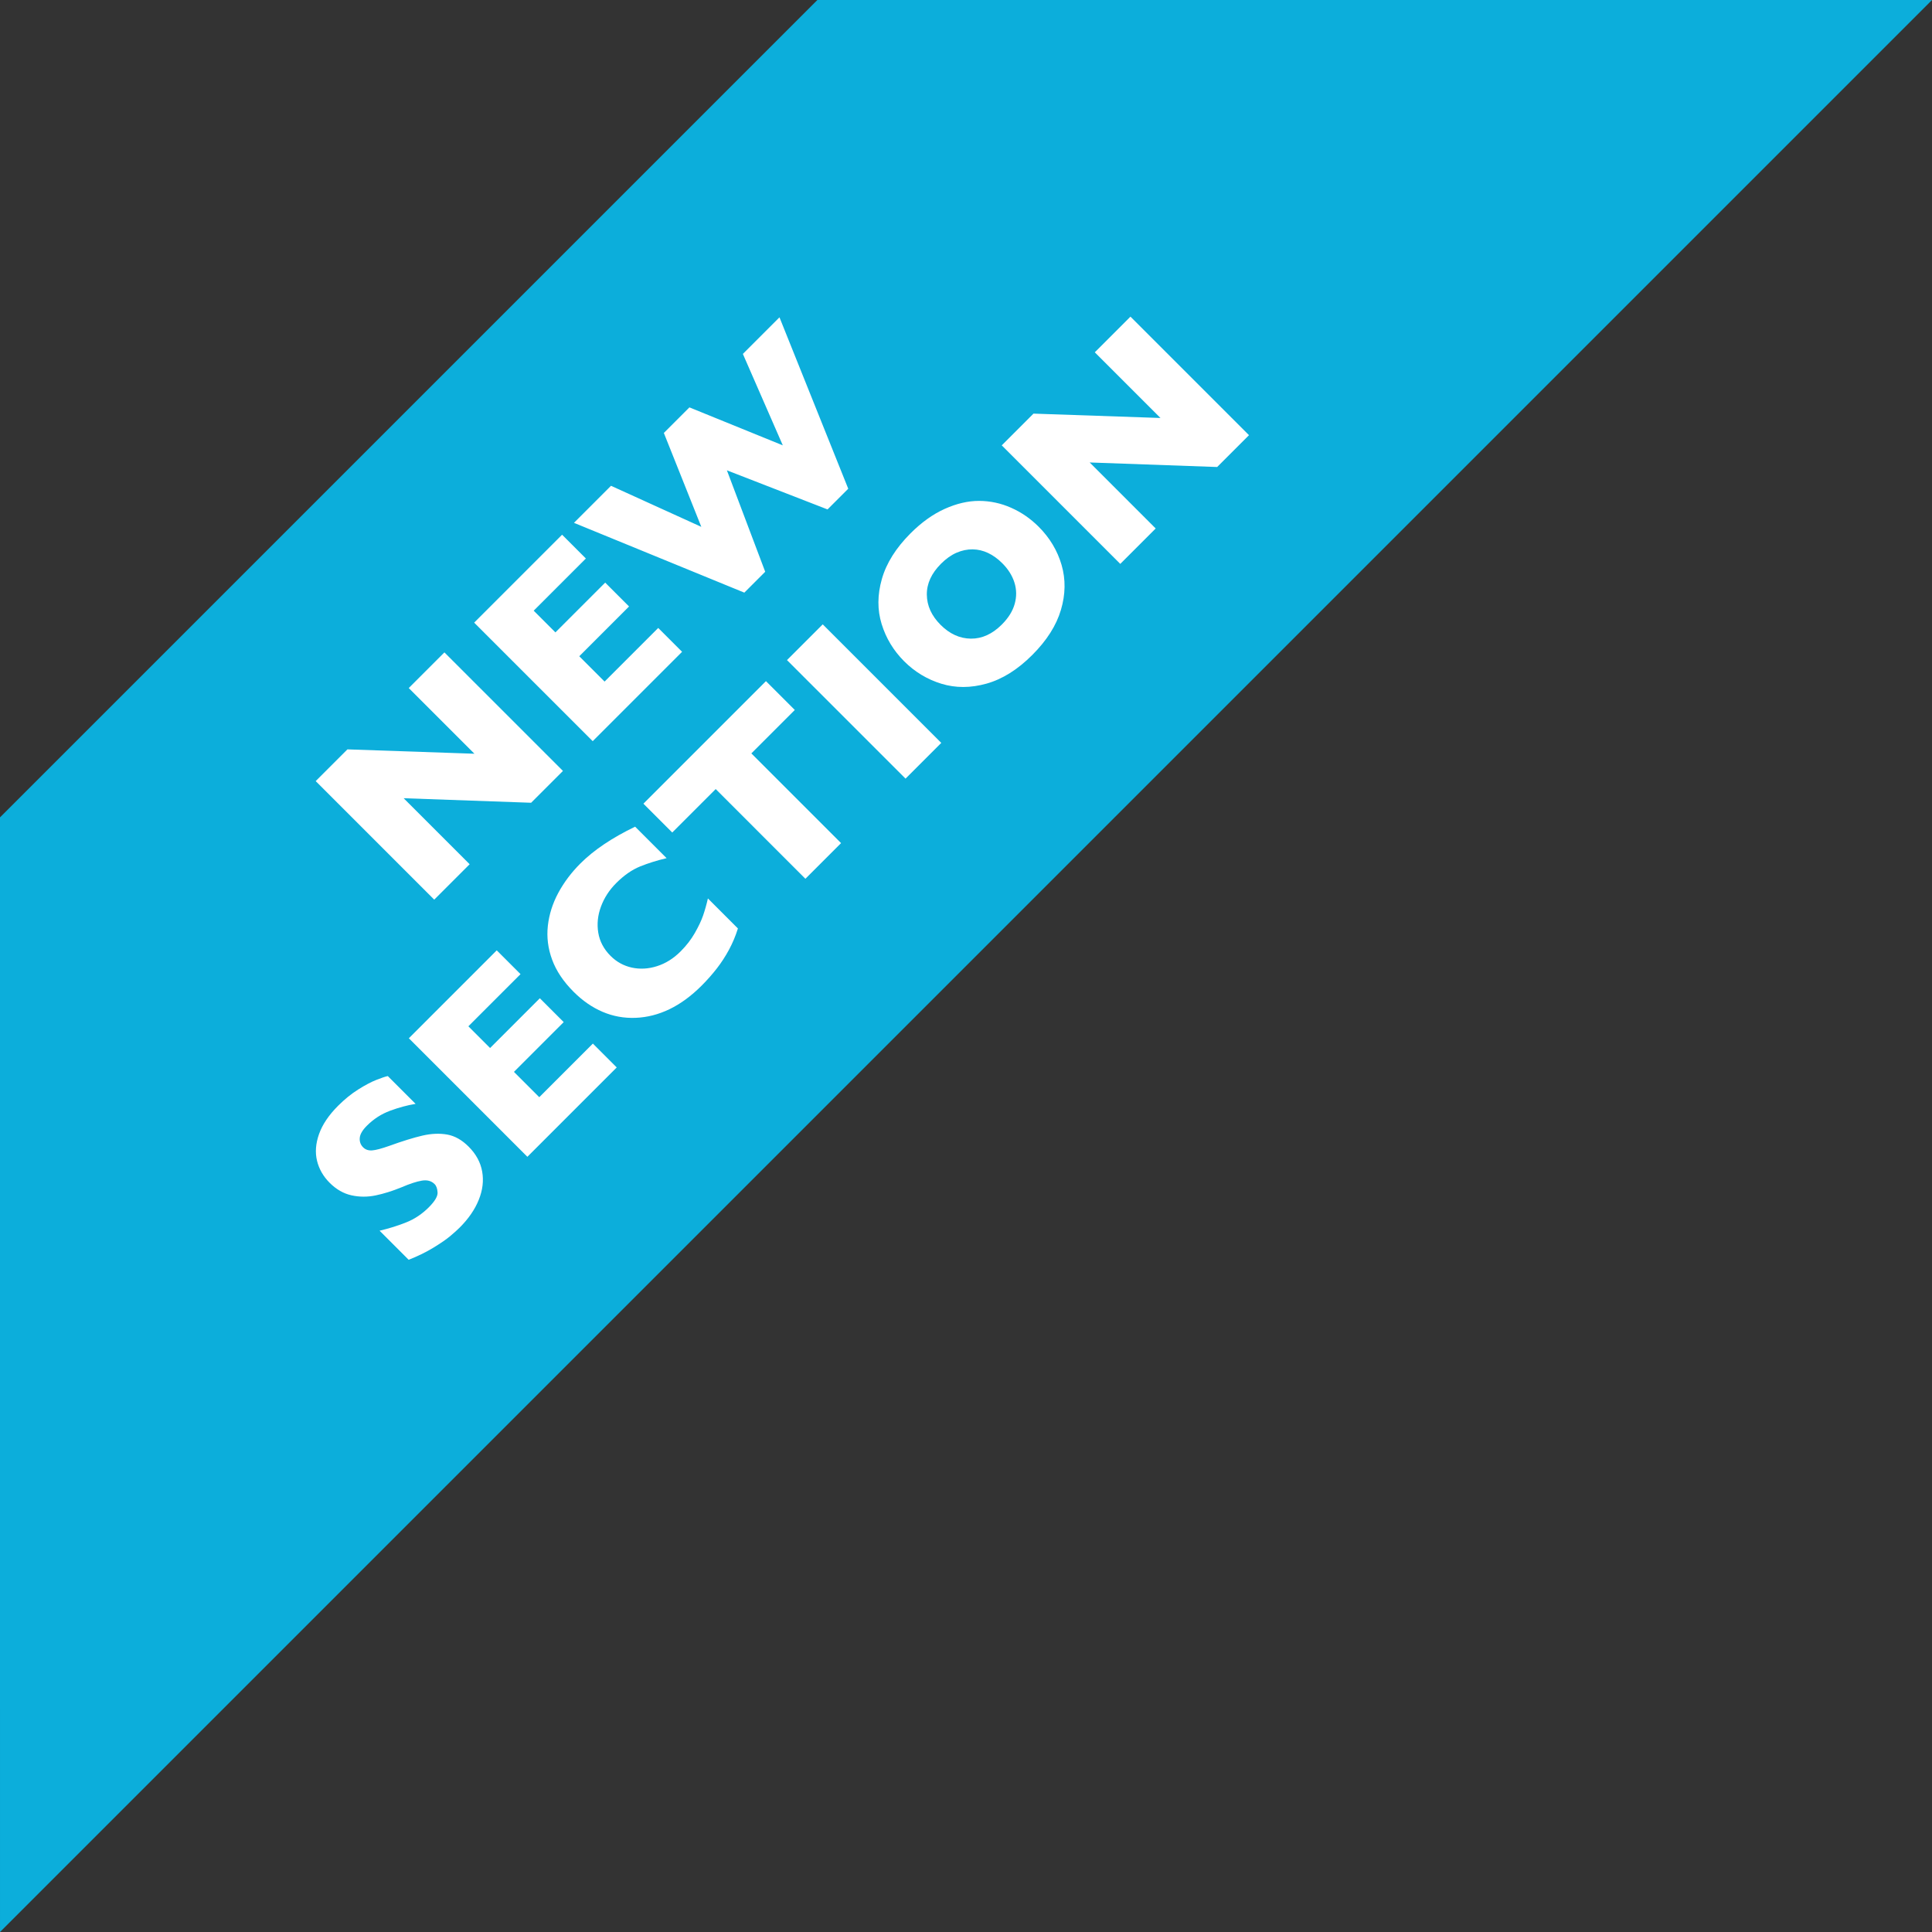
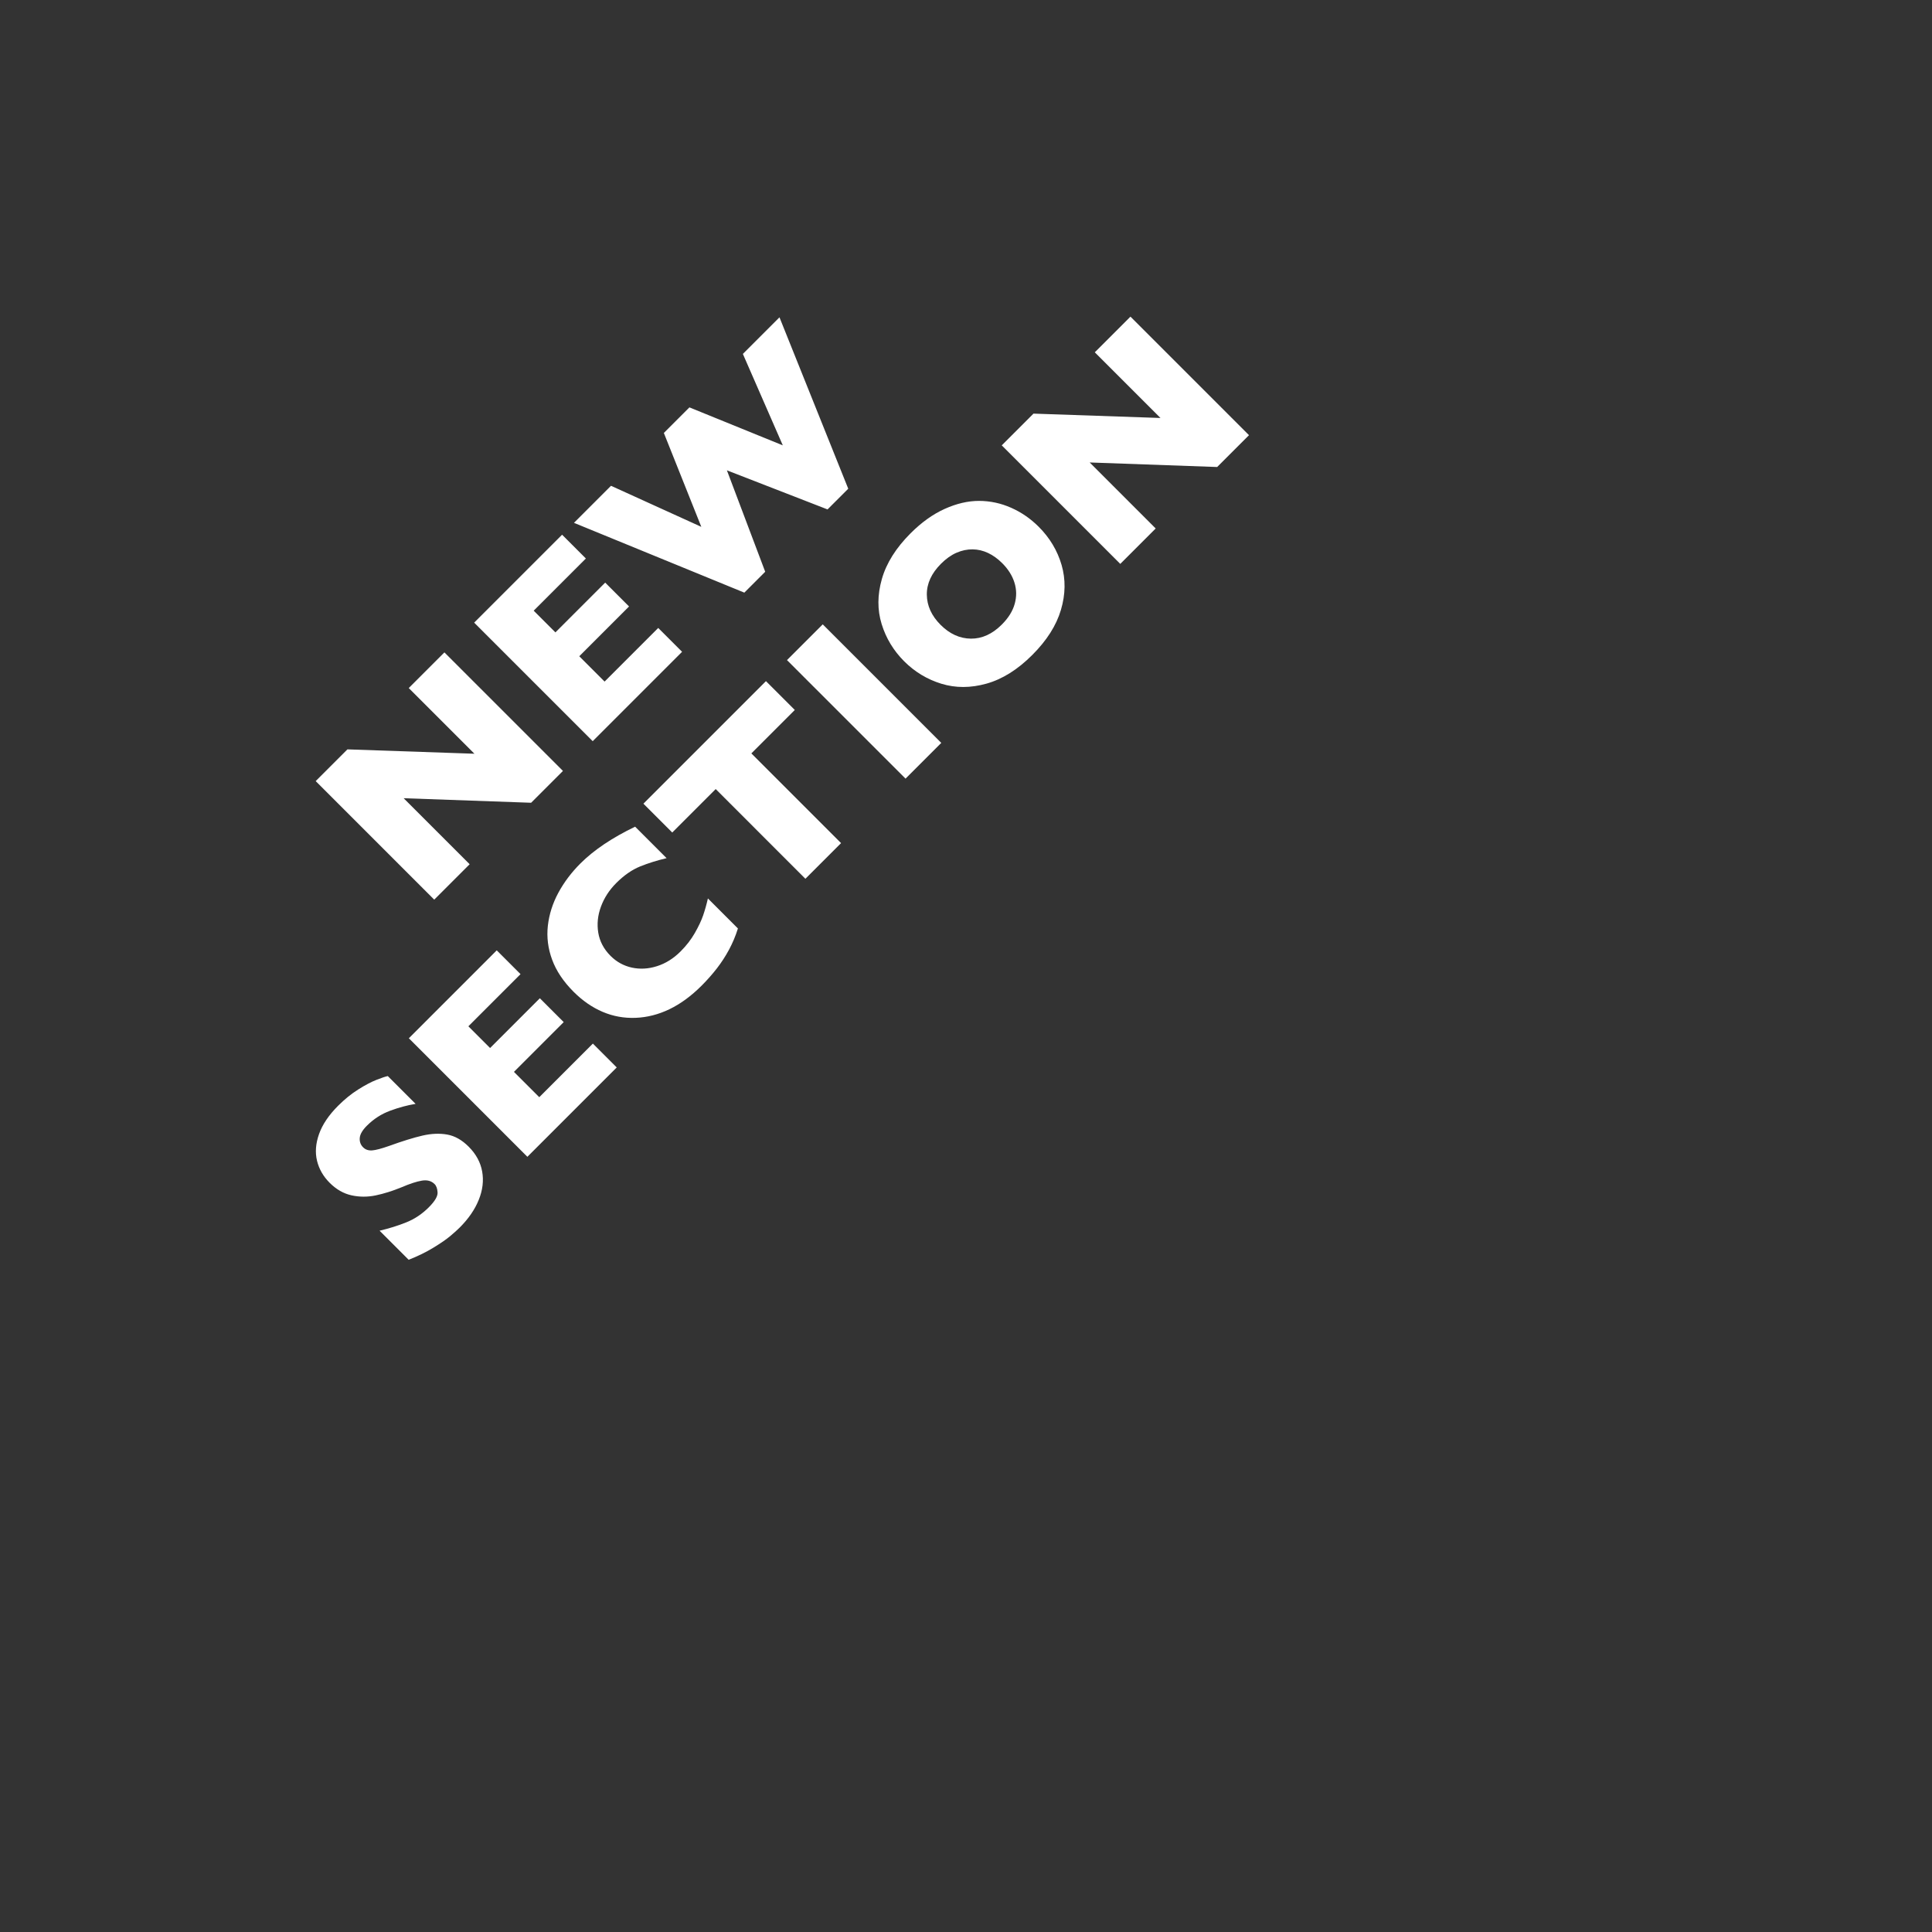
<svg xmlns="http://www.w3.org/2000/svg" width="78px" height="78px" viewBox="0 0 78 78" version="1.1">
  <rect x="0" y="0" width="78" height="78" fill="#333333" stroke="none" />
  <title>brand-new-flag</title>
  <desc>Created with Sketch.</desc>
  <defs />
  <g id="Find-Your-Home" stroke="none" stroke-width="1" fill="none" fill-rule="evenodd">
    <g id="HHHunt-Regional-Communities-Desktop" transform="translate(-90, -1293)">
      <g id="tab-content" transform="translate(0, 561)">
        <g id="regional-map">
          <g id="map-mask">
            <g id="left-column" transform="translate(-3, -66)">
              <g id="brand-new-flag" transform="translate(70, 775)">
-                 <polygon id="Rectangle-6" fill="#0CAEDB" transform="translate(50.75, 50.75) rotate(-45) translate(-50.75, -50.75) " points="27.415 34.84 74.085 34.84 105.904 66.66 -4.404 66.66" />
                <path d="M45.327,49.837 L43.51,49.837 L40,46.068 L40,49.837 L37.978,49.837 L37.978,43.069 L39.79,43.069 L43.291,46.819 L43.291,43.069 L45.327,43.069 L45.327,49.837 Z M52.129,49.837 L47.026,49.837 L47.026,43.069 L52.046,43.069 L52.046,44.427 L49.067,44.427 L49.067,45.667 L51.909,45.667 L51.909,47.029 L49.067,47.029 L49.067,48.475 L52.129,48.475 L52.129,49.837 Z M64.458,43.069 L61.528,49.925 L60.346,49.925 L58.589,45.936 L56.787,49.925 L55.595,49.925 L52.724,43.069 L54.839,43.069 L56.245,46.819 L57.856,43.069 L59.316,43.069 L60.898,46.819 L62.368,43.069 L64.458,43.069 Z M31.909,57.869 C31.909,58.292 31.801,58.659 31.584,58.968 C31.368,59.277 31.066,59.514 30.678,59.678 C30.291,59.843 29.847,59.925 29.345,59.925 C29.205,59.925 29.034,59.916 28.83,59.898 C28.627,59.88 28.357,59.831 28.02,59.749 C27.683,59.668 27.332,59.547 26.967,59.388 L26.967,57.728 C27.309,57.939 27.645,58.115 27.976,58.255 C28.306,58.395 28.66,58.465 29.038,58.465 C29.386,58.465 29.611,58.407 29.714,58.292 C29.817,58.176 29.868,58.068 29.868,57.967 C29.868,57.785 29.78,57.631 29.604,57.506 C29.428,57.38 29.173,57.251 28.838,57.117 C28.466,56.961 28.141,56.791 27.861,56.607 C27.581,56.423 27.352,56.193 27.175,55.916 C26.998,55.639 26.909,55.312 26.909,54.935 C26.909,54.57 26.998,54.241 27.177,53.946 C27.356,53.651 27.63,53.416 27.998,53.24 C28.366,53.065 28.815,52.977 29.345,52.977 C29.723,52.977 30.072,53.013 30.393,53.087 C30.713,53.16 30.978,53.242 31.186,53.333 C31.395,53.424 31.538,53.496 31.616,53.548 L31.616,55.135 C31.339,54.936 31.031,54.759 30.691,54.603 C30.35,54.446 29.987,54.368 29.599,54.368 C29.345,54.368 29.161,54.417 29.047,54.515 C28.934,54.612 28.877,54.733 28.877,54.876 C28.877,55.01 28.934,55.125 29.047,55.223 C29.161,55.32 29.365,55.439 29.658,55.579 C30.179,55.823 30.595,56.043 30.908,56.238 C31.22,56.434 31.465,56.659 31.643,56.915 C31.82,57.17 31.909,57.488 31.909,57.869 Z M38.398,59.837 L33.296,59.837 L33.296,53.069 L38.315,53.069 L38.315,54.427 L35.337,54.427 L35.337,55.667 L38.178,55.667 L38.178,57.029 L35.337,57.029 L35.337,58.475 L38.398,58.475 L38.398,59.837 Z M45.825,59.329 C45.545,59.476 45.258,59.593 44.965,59.681 C44.672,59.769 44.377,59.831 44.079,59.869 C43.781,59.906 43.473,59.925 43.154,59.925 C42.565,59.925 42.037,59.844 41.569,59.681 C41.102,59.518 40.697,59.278 40.354,58.961 C40.01,58.643 39.753,58.272 39.582,57.847 C39.411,57.422 39.326,56.956 39.326,56.448 C39.326,55.866 39.427,55.355 39.629,54.918 C39.83,54.48 40.113,54.116 40.476,53.826 C40.839,53.537 41.252,53.323 41.716,53.184 C42.18,53.046 42.669,52.977 43.183,52.977 C43.951,52.977 44.822,53.148 45.796,53.489 L45.796,55.286 C45.46,55.078 45.129,54.905 44.802,54.766 C44.475,54.628 44.09,54.559 43.647,54.559 C43.253,54.559 42.885,54.637 42.544,54.793 C42.202,54.949 41.927,55.172 41.718,55.462 C41.51,55.752 41.406,56.09 41.406,56.478 C41.406,56.819 41.497,57.133 41.679,57.418 C41.862,57.702 42.115,57.929 42.439,58.096 C42.763,58.264 43.128,58.348 43.535,58.348 C43.864,58.348 44.174,58.308 44.467,58.228 C44.76,58.148 45.007,58.06 45.207,57.962 C45.407,57.864 45.613,57.749 45.825,57.615 L45.825,59.329 Z M53.686,54.715 L51.206,54.715 L51.206,59.837 L49.17,59.837 L49.17,54.715 L46.689,54.715 L46.689,53.069 L53.686,53.069 L53.686,54.715 Z M56.928,59.837 L54.887,59.837 L54.887,53.069 L56.928,53.069 L56.928,59.837 Z M65.879,56.448 C65.879,57.08 65.733,57.661 65.442,58.192 C65.15,58.722 64.716,59.144 64.14,59.456 C63.564,59.769 62.863,59.925 62.036,59.925 C61.199,59.925 60.491,59.762 59.912,59.437 C59.332,59.111 58.902,58.683 58.62,58.152 C58.339,57.622 58.198,57.054 58.198,56.448 C58.198,55.84 58.338,55.271 58.618,54.742 C58.898,54.213 59.328,53.786 59.909,53.463 C60.49,53.139 61.199,52.977 62.036,52.977 C62.661,52.977 63.218,53.069 63.708,53.255 C64.198,53.441 64.601,53.692 64.917,54.009 C65.232,54.327 65.472,54.696 65.634,55.118 C65.797,55.539 65.879,55.983 65.879,56.448 Z M63.798,56.448 C63.798,56.194 63.761,55.963 63.686,55.753 C63.611,55.543 63.498,55.36 63.347,55.206 C63.195,55.051 63.011,54.931 62.793,54.844 C62.575,54.758 62.322,54.715 62.036,54.715 C61.489,54.715 61.059,54.874 60.747,55.193 C60.434,55.513 60.278,55.931 60.278,56.448 C60.278,56.966 60.435,57.385 60.749,57.706 C61.063,58.026 61.492,58.187 62.036,58.187 C62.41,58.187 62.729,58.113 62.993,57.964 C63.256,57.816 63.457,57.611 63.593,57.349 C63.73,57.087 63.798,56.787 63.798,56.448 Z M74.497,59.837 L72.68,59.837 L69.17,56.068 L69.17,59.837 L67.148,59.837 L67.148,53.069 L68.96,53.069 L72.461,56.819 L72.461,53.069 L74.497,53.069 L74.497,59.837 Z" id="new-section" fill="#FFFFFF" transform="translate(50.703, 51.497) rotate(-45) translate(-50.703, -51.497) " />
              </g>
            </g>
          </g>
        </g>
      </g>
    </g>
  </g>
</svg>